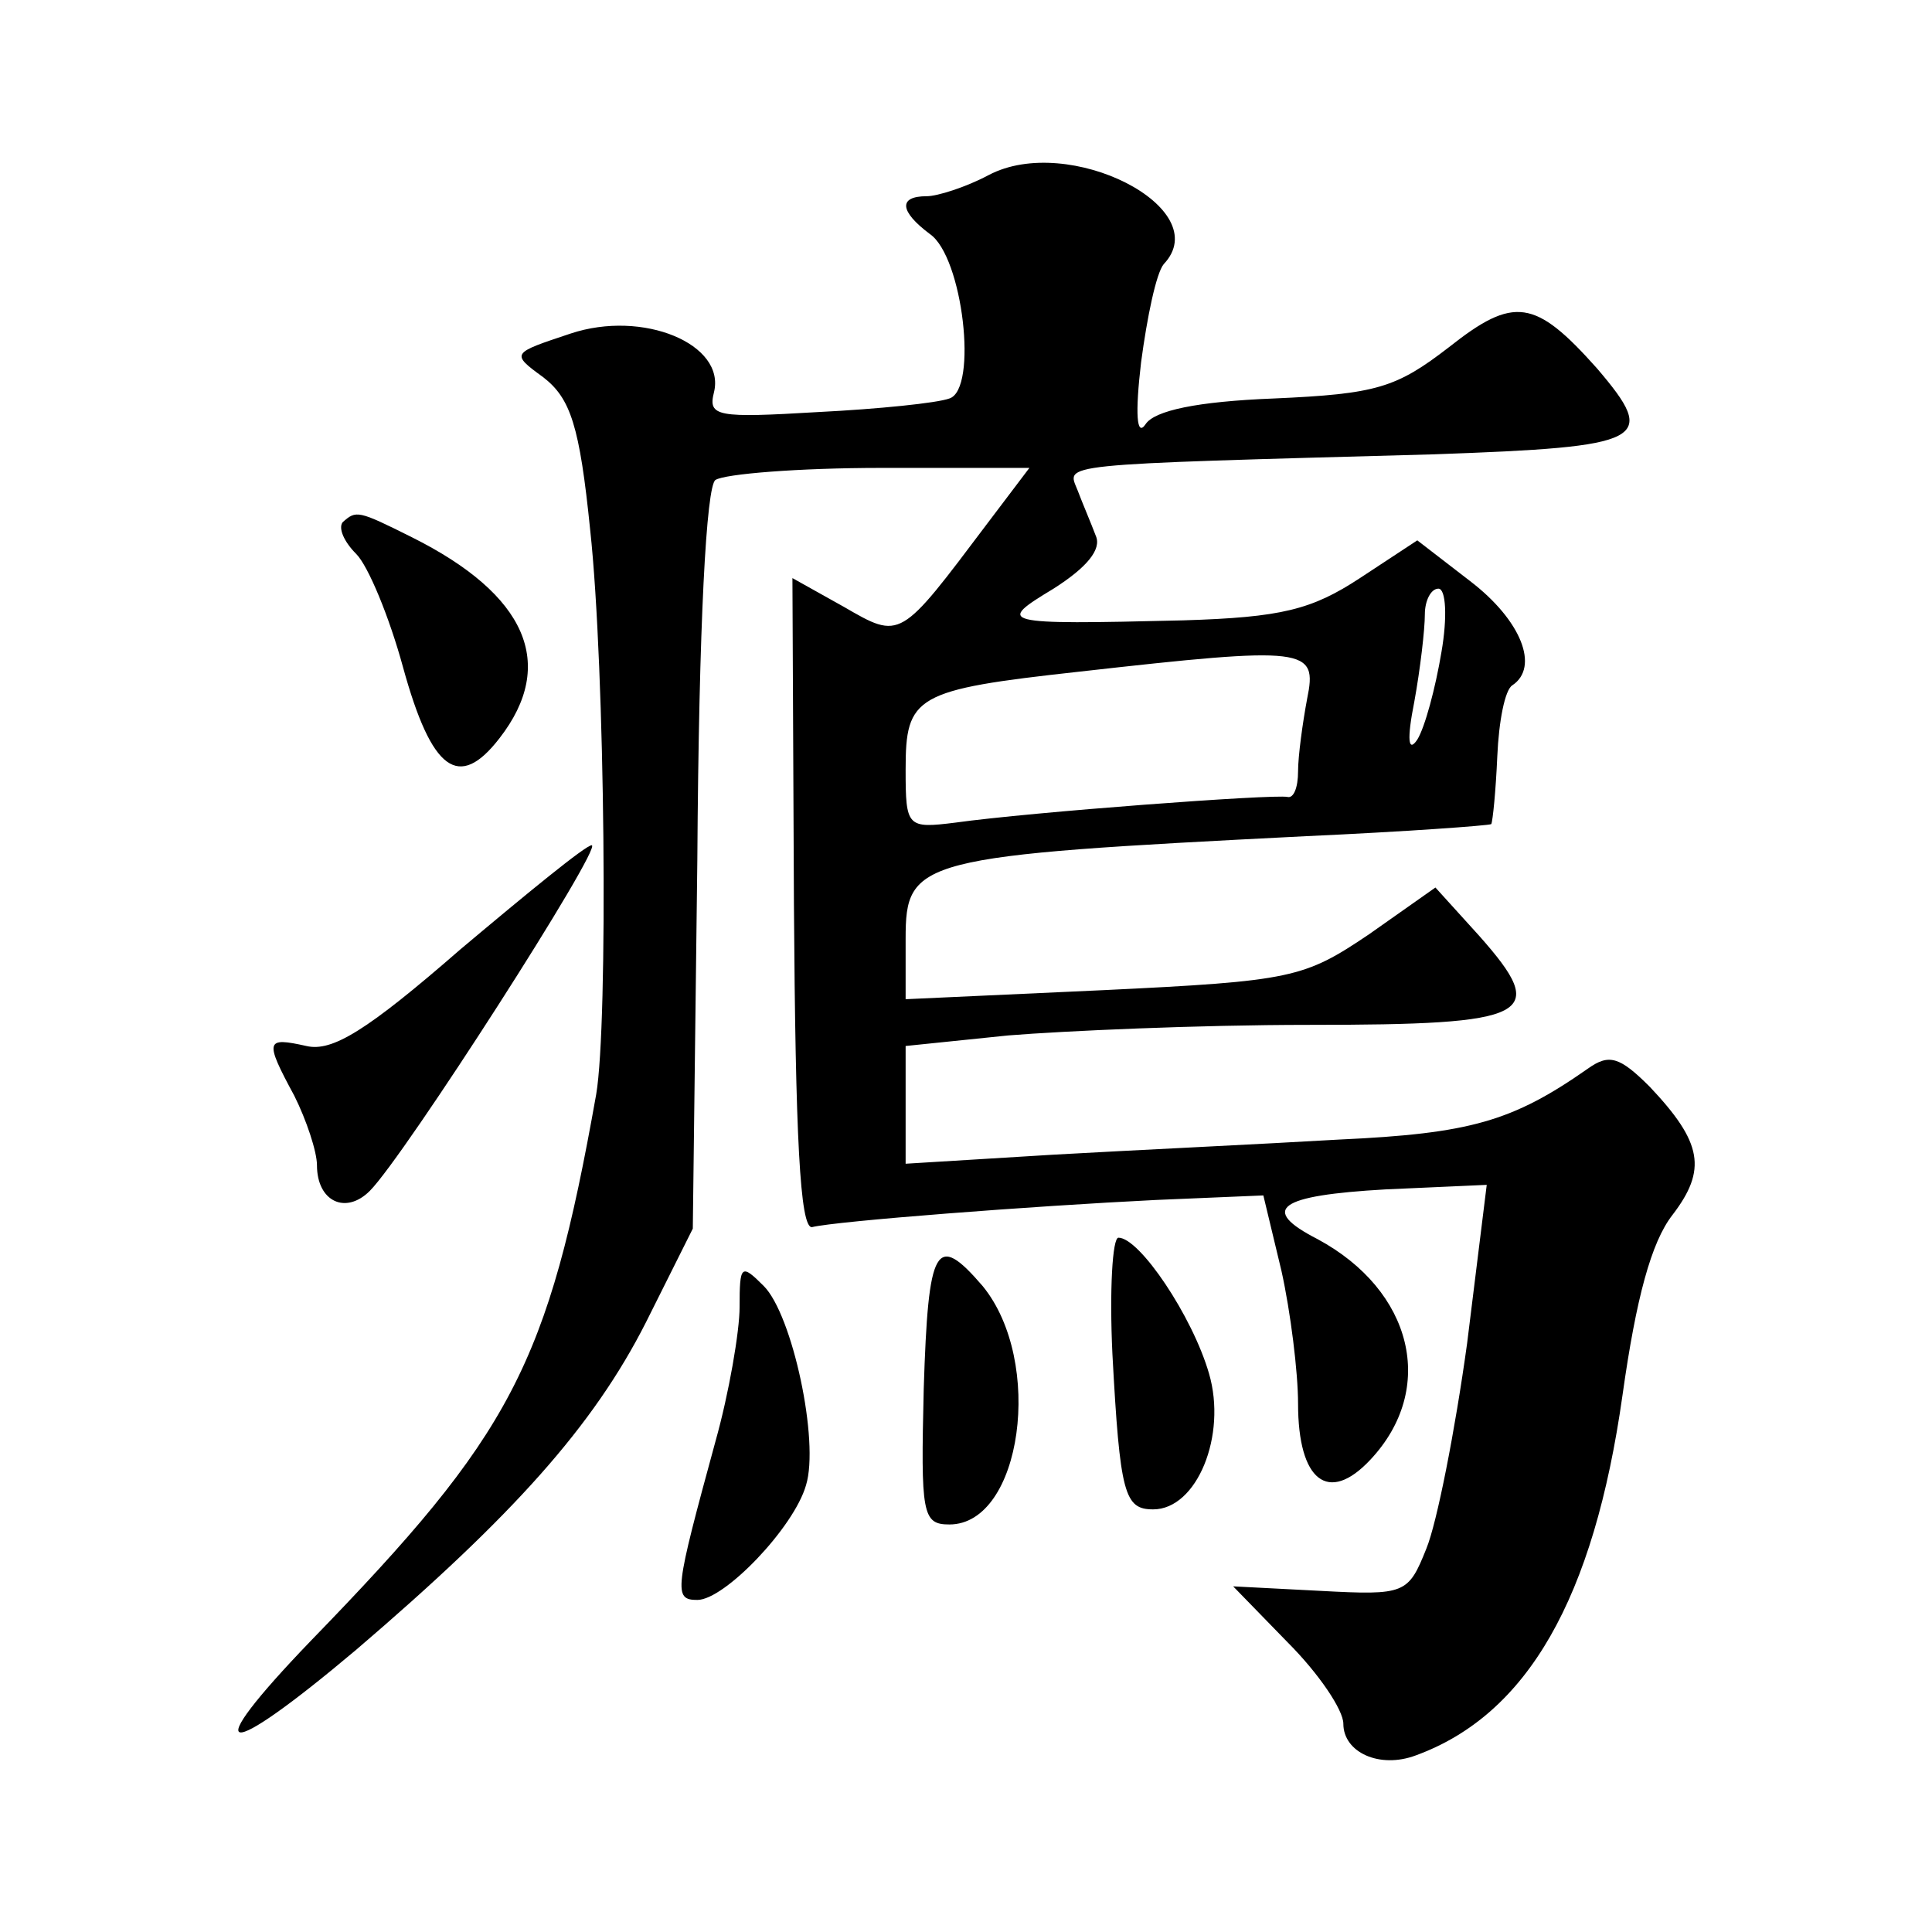
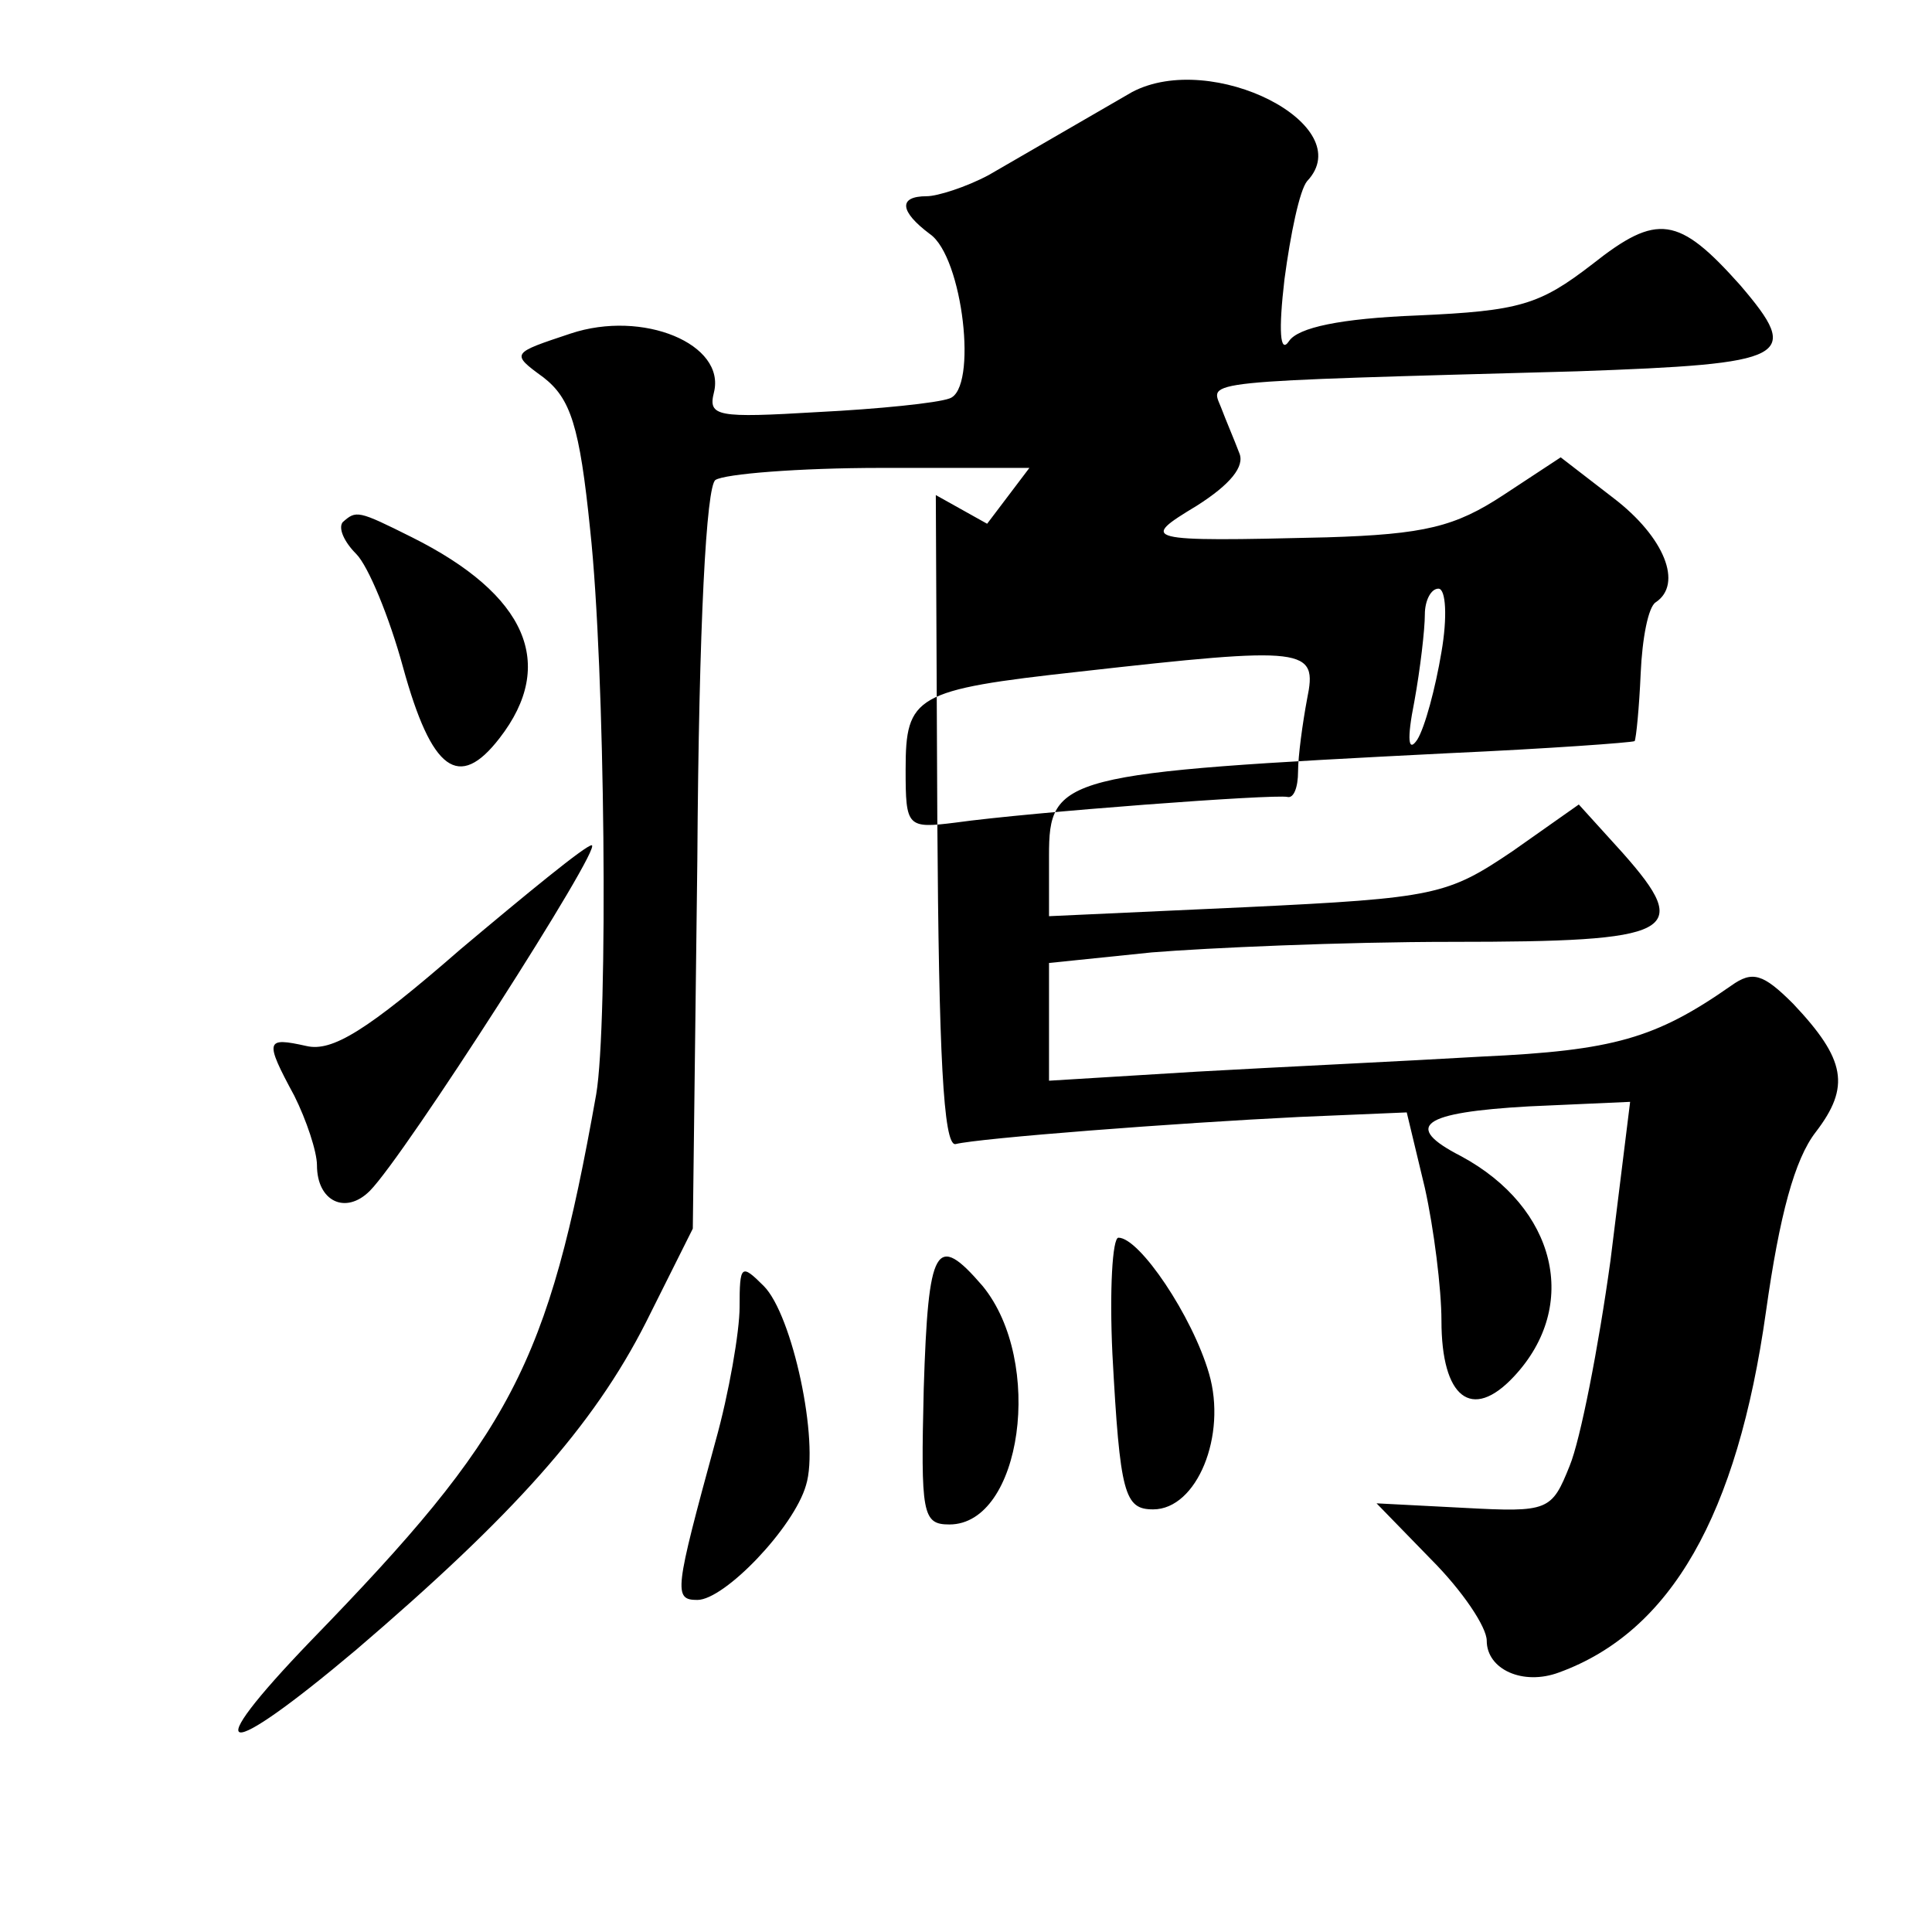
<svg xmlns="http://www.w3.org/2000/svg" version="1.0" width="128pt" height="128pt" viewBox="0 0 128 128" preserveAspectRatio="xMidYMid meet">
  <g transform="translate(0,128) scale(0.1,-0.1)" fill="#0" stroke="none">
-     <path d="M655 1164 c-15 -8 -34 -14 -41 -14 -19 0 -18 -10 2 -25 22 -15 32 -103 13 -109 -8 -3 -47 -7 -87 -9 -67 -4 -73 -3 -69 13 8 32 -47 55 -95 39 -39 -13 -40 -13 -18 -29 18 -14 24 -32 31 -101 10 -92 12 -327 4 -374 -32 -180 -56 -225 -189 -362 -76 -79 -59 -81 30 -6 104 89 157 148 192 217 l31 62 3 244 c1 158 6 248 12 252 6 4 55 8 110 8 l98 0 -28 -37 c-58 -77 -57 -77 -95 -55 l-34 19 1 -216 c1 -154 4 -215 12 -214 16 4 146 14 228 18 l71 3 12 -50 c6 -27 11 -67 11 -88 0 -51 20 -67 48 -37 44 47 28 112 -35 146 -39 20 -26 29 45 33 l67 3 -13 -105 c-8 -58 -20 -119 -27 -136 -12 -30 -14 -31 -70 -28 l-58 3 36 -37 c21 -21 37 -45 37 -54 0 -19 24 -30 48 -21 74 27 118 104 137 239 9 64 19 101 33 119 23 30 20 48 -15 85 -20 20 -27 22 -41 12 -50 -35 -78 -43 -165 -47 -51 -3 -136 -7 -189 -10 l-98 -6 0 39 0 39 68 7 c37 3 126 7 199 7 148 0 160 6 113 59 l-29 32 -44 -31 c-43 -29 -51 -31 -176 -37 l-131 -6 0 40 c0 53 8 55 265 68 66 3 121 7 123 8 1 2 3 22 4 45 1 23 5 44 10 47 18 12 6 43 -28 69 l-35 27 -38 -25 c-32 -21 -52 -26 -117 -28 -123 -3 -124 -2 -86 21 22 14 32 26 28 35 -3 8 -9 22 -12 30 -7 18 -19 17 236 24 141 5 149 9 108 57 -41 46 -55 48 -98 14 -35 -27 -48 -31 -116 -34 -51 -2 -79 -8 -85 -17 -6 -9 -7 7 -3 41 4 30 10 59 15 65 35 37 -63 87 -116 59z m300 -316 c-4 -24 -11 -50 -16 -58 -6 -9 -7 0 -2 25 4 22 7 48 7 58 0 9 4 17 9 17 5 0 6 -19 2 -42z m-89 -31 c-3 -16 -6 -38 -6 -48 0 -11 -3 -18 -7 -17 -9 2 -170 -10 -220 -17 -32 -4 -33 -3 -33 35 0 49 6 53 115 65 151 17 158 16 151 -18z M227 934 c-3 -4 1 -13 9 -21 8 -8 22 -42 31 -75 19 -69 37 -82 64 -47 38 49 18 95 -58 133 -36 18 -37 18 -46 10z M305 651 c-62 -54 -85 -68 -102 -64 -27 6 -28 4 -8 -33 8 -16 15 -37 15 -46 0 -24 19 -33 35 -17 23 23 155 229 147 229 -4 0 -43 -32 -87 -69z M737 383 c5 -93 8 -103 27 -103 29 0 49 49 37 90 -11 38 -46 90 -60 90 -4 0 -6 -35 -4 -77z M612 360 c-2 -83 -1 -90 17 -90 48 0 63 108 22 158 -31 36 -36 27 -39 -68z M490 414 c0 -16 -7 -57 -16 -89 -27 -99 -28 -105 -12 -105 18 0 64 48 72 76 9 29 -9 113 -28 132 -15 15 -16 14 -16 -14z" />
+     <path d="M655 1164 c-15 -8 -34 -14 -41 -14 -19 0 -18 -10 2 -25 22 -15 32 -103 13 -109 -8 -3 -47 -7 -87 -9 -67 -4 -73 -3 -69 13 8 32 -47 55 -95 39 -39 -13 -40 -13 -18 -29 18 -14 24 -32 31 -101 10 -92 12 -327 4 -374 -32 -180 -56 -225 -189 -362 -76 -79 -59 -81 30 -6 104 89 157 148 192 217 l31 62 3 244 c1 158 6 248 12 252 6 4 55 8 110 8 l98 0 -28 -37 l-34 19 1 -216 c1 -154 4 -215 12 -214 16 4 146 14 228 18 l71 3 12 -50 c6 -27 11 -67 11 -88 0 -51 20 -67 48 -37 44 47 28 112 -35 146 -39 20 -26 29 45 33 l67 3 -13 -105 c-8 -58 -20 -119 -27 -136 -12 -30 -14 -31 -70 -28 l-58 3 36 -37 c21 -21 37 -45 37 -54 0 -19 24 -30 48 -21 74 27 118 104 137 239 9 64 19 101 33 119 23 30 20 48 -15 85 -20 20 -27 22 -41 12 -50 -35 -78 -43 -165 -47 -51 -3 -136 -7 -189 -10 l-98 -6 0 39 0 39 68 7 c37 3 126 7 199 7 148 0 160 6 113 59 l-29 32 -44 -31 c-43 -29 -51 -31 -176 -37 l-131 -6 0 40 c0 53 8 55 265 68 66 3 121 7 123 8 1 2 3 22 4 45 1 23 5 44 10 47 18 12 6 43 -28 69 l-35 27 -38 -25 c-32 -21 -52 -26 -117 -28 -123 -3 -124 -2 -86 21 22 14 32 26 28 35 -3 8 -9 22 -12 30 -7 18 -19 17 236 24 141 5 149 9 108 57 -41 46 -55 48 -98 14 -35 -27 -48 -31 -116 -34 -51 -2 -79 -8 -85 -17 -6 -9 -7 7 -3 41 4 30 10 59 15 65 35 37 -63 87 -116 59z m300 -316 c-4 -24 -11 -50 -16 -58 -6 -9 -7 0 -2 25 4 22 7 48 7 58 0 9 4 17 9 17 5 0 6 -19 2 -42z m-89 -31 c-3 -16 -6 -38 -6 -48 0 -11 -3 -18 -7 -17 -9 2 -170 -10 -220 -17 -32 -4 -33 -3 -33 35 0 49 6 53 115 65 151 17 158 16 151 -18z M227 934 c-3 -4 1 -13 9 -21 8 -8 22 -42 31 -75 19 -69 37 -82 64 -47 38 49 18 95 -58 133 -36 18 -37 18 -46 10z M305 651 c-62 -54 -85 -68 -102 -64 -27 6 -28 4 -8 -33 8 -16 15 -37 15 -46 0 -24 19 -33 35 -17 23 23 155 229 147 229 -4 0 -43 -32 -87 -69z M737 383 c5 -93 8 -103 27 -103 29 0 49 49 37 90 -11 38 -46 90 -60 90 -4 0 -6 -35 -4 -77z M612 360 c-2 -83 -1 -90 17 -90 48 0 63 108 22 158 -31 36 -36 27 -39 -68z M490 414 c0 -16 -7 -57 -16 -89 -27 -99 -28 -105 -12 -105 18 0 64 48 72 76 9 29 -9 113 -28 132 -15 15 -16 14 -16 -14z" />
  </g>
</svg>